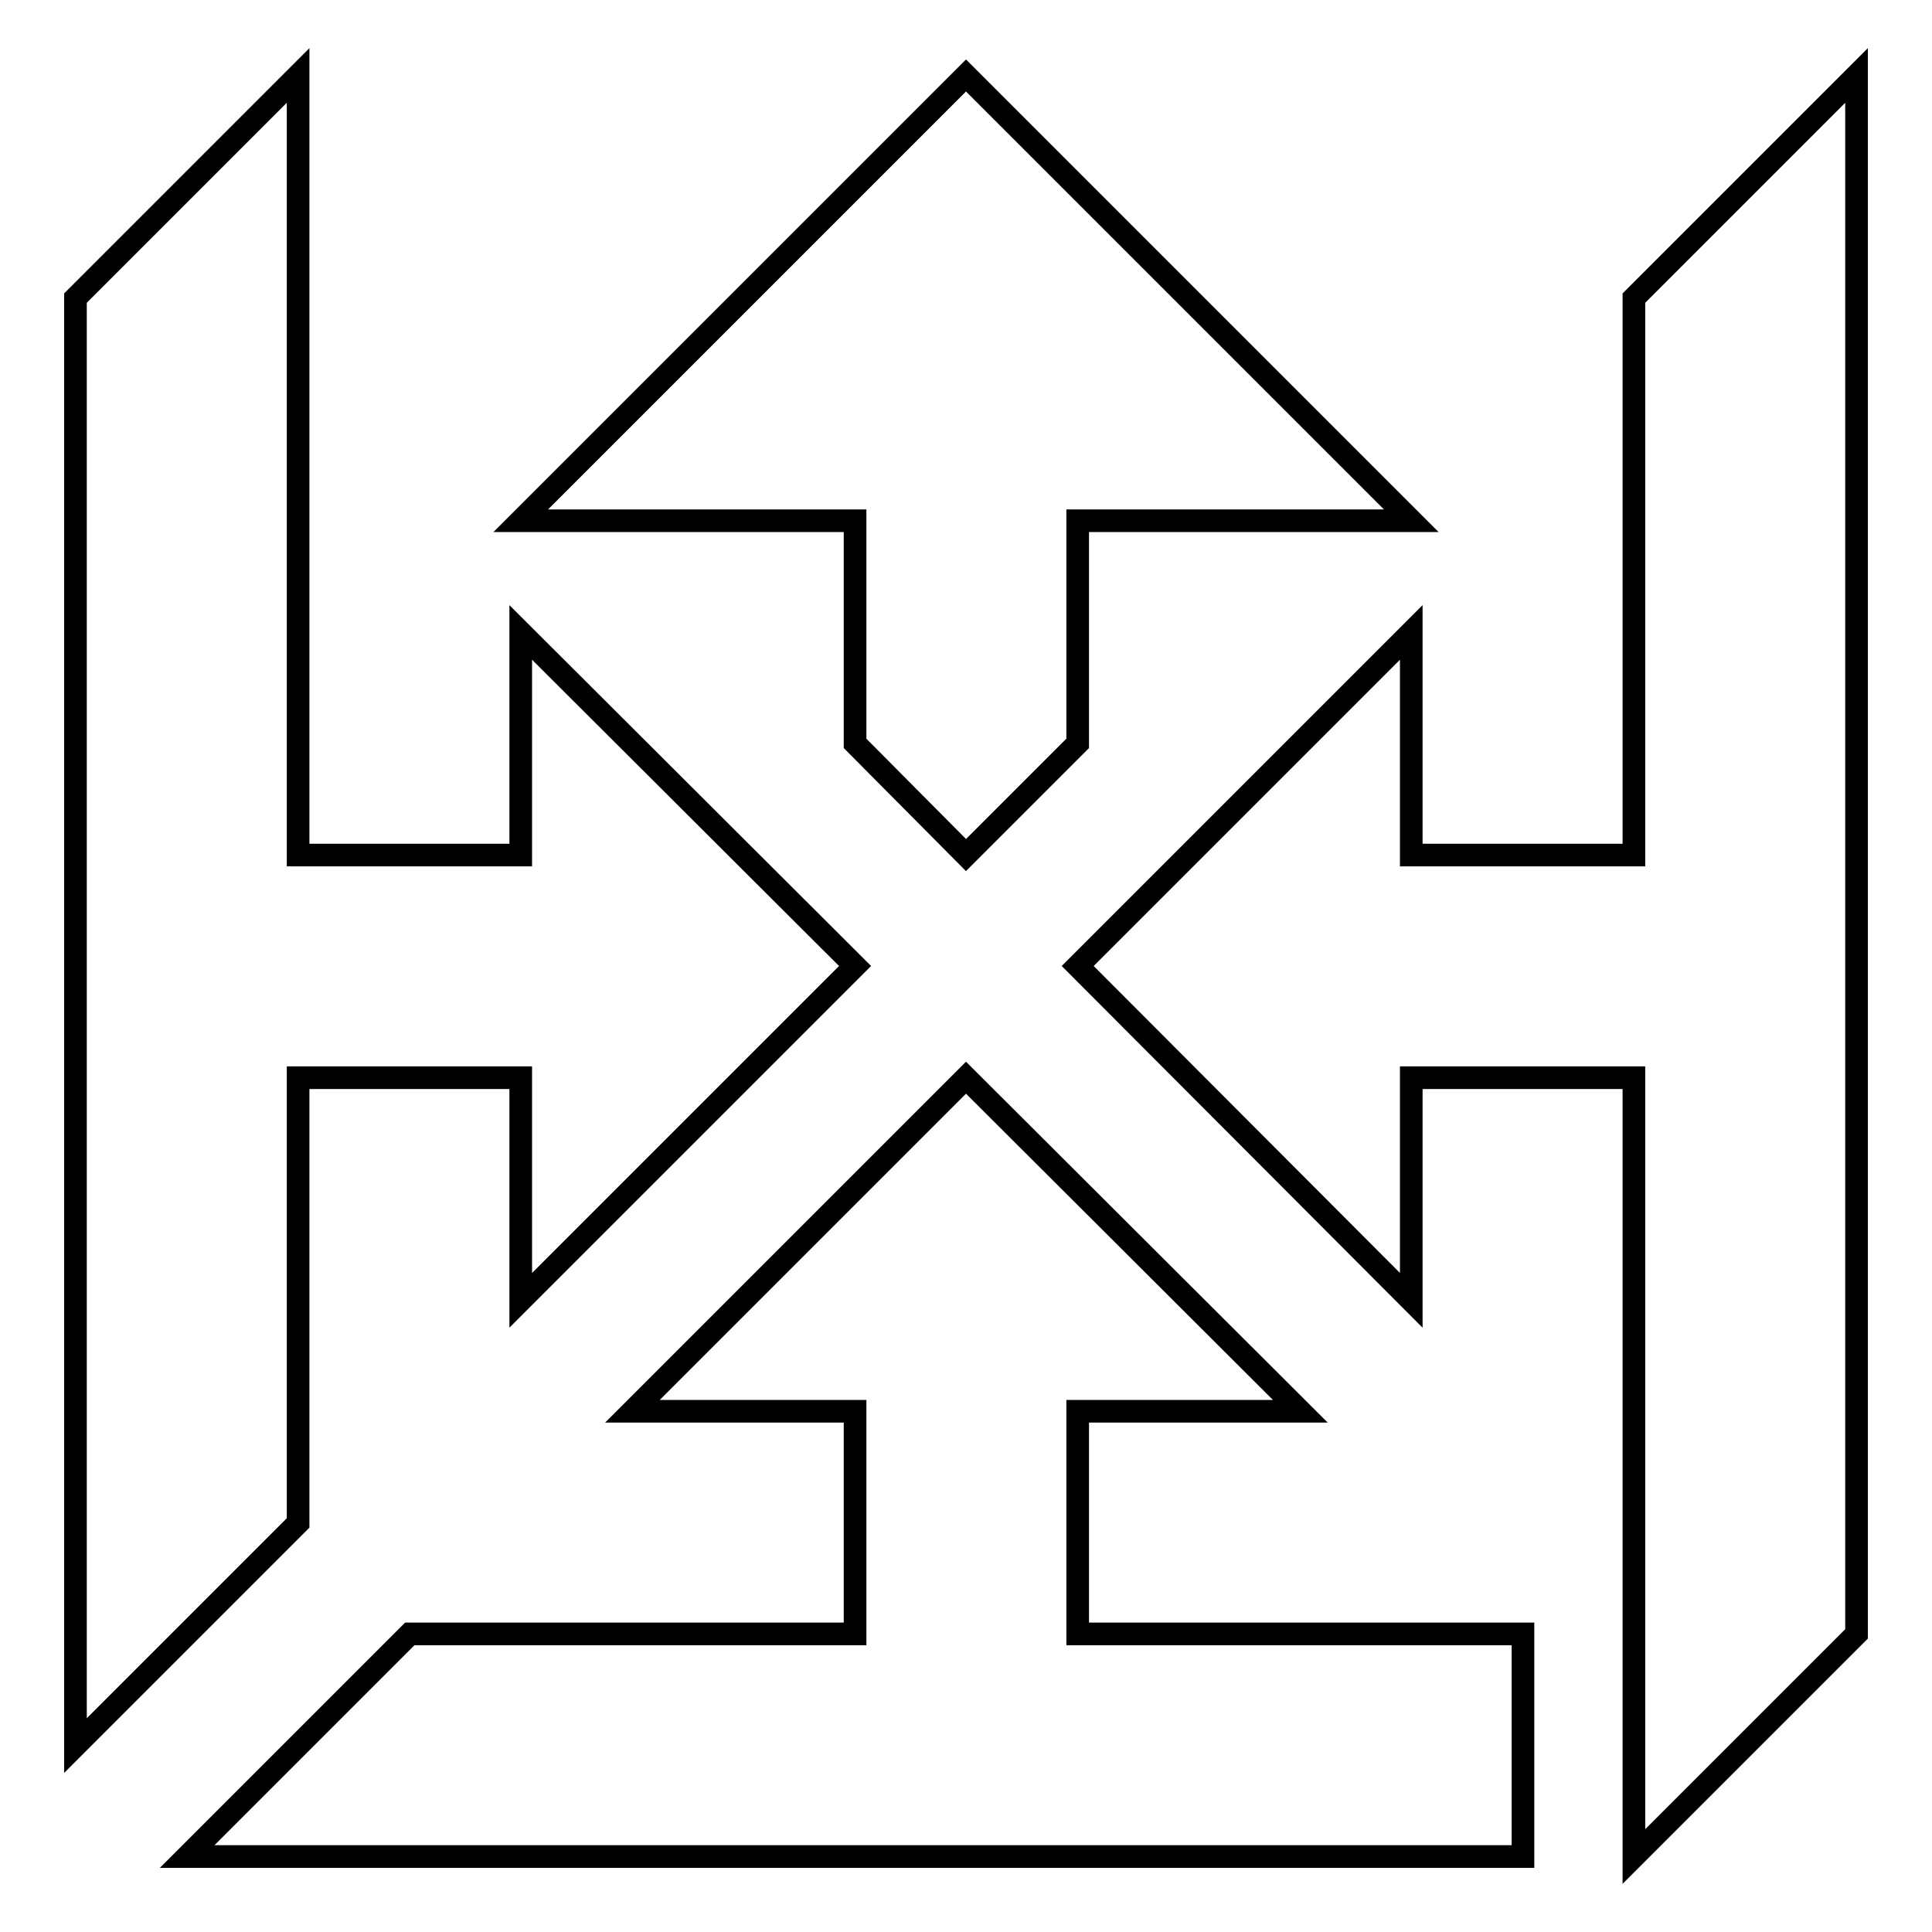
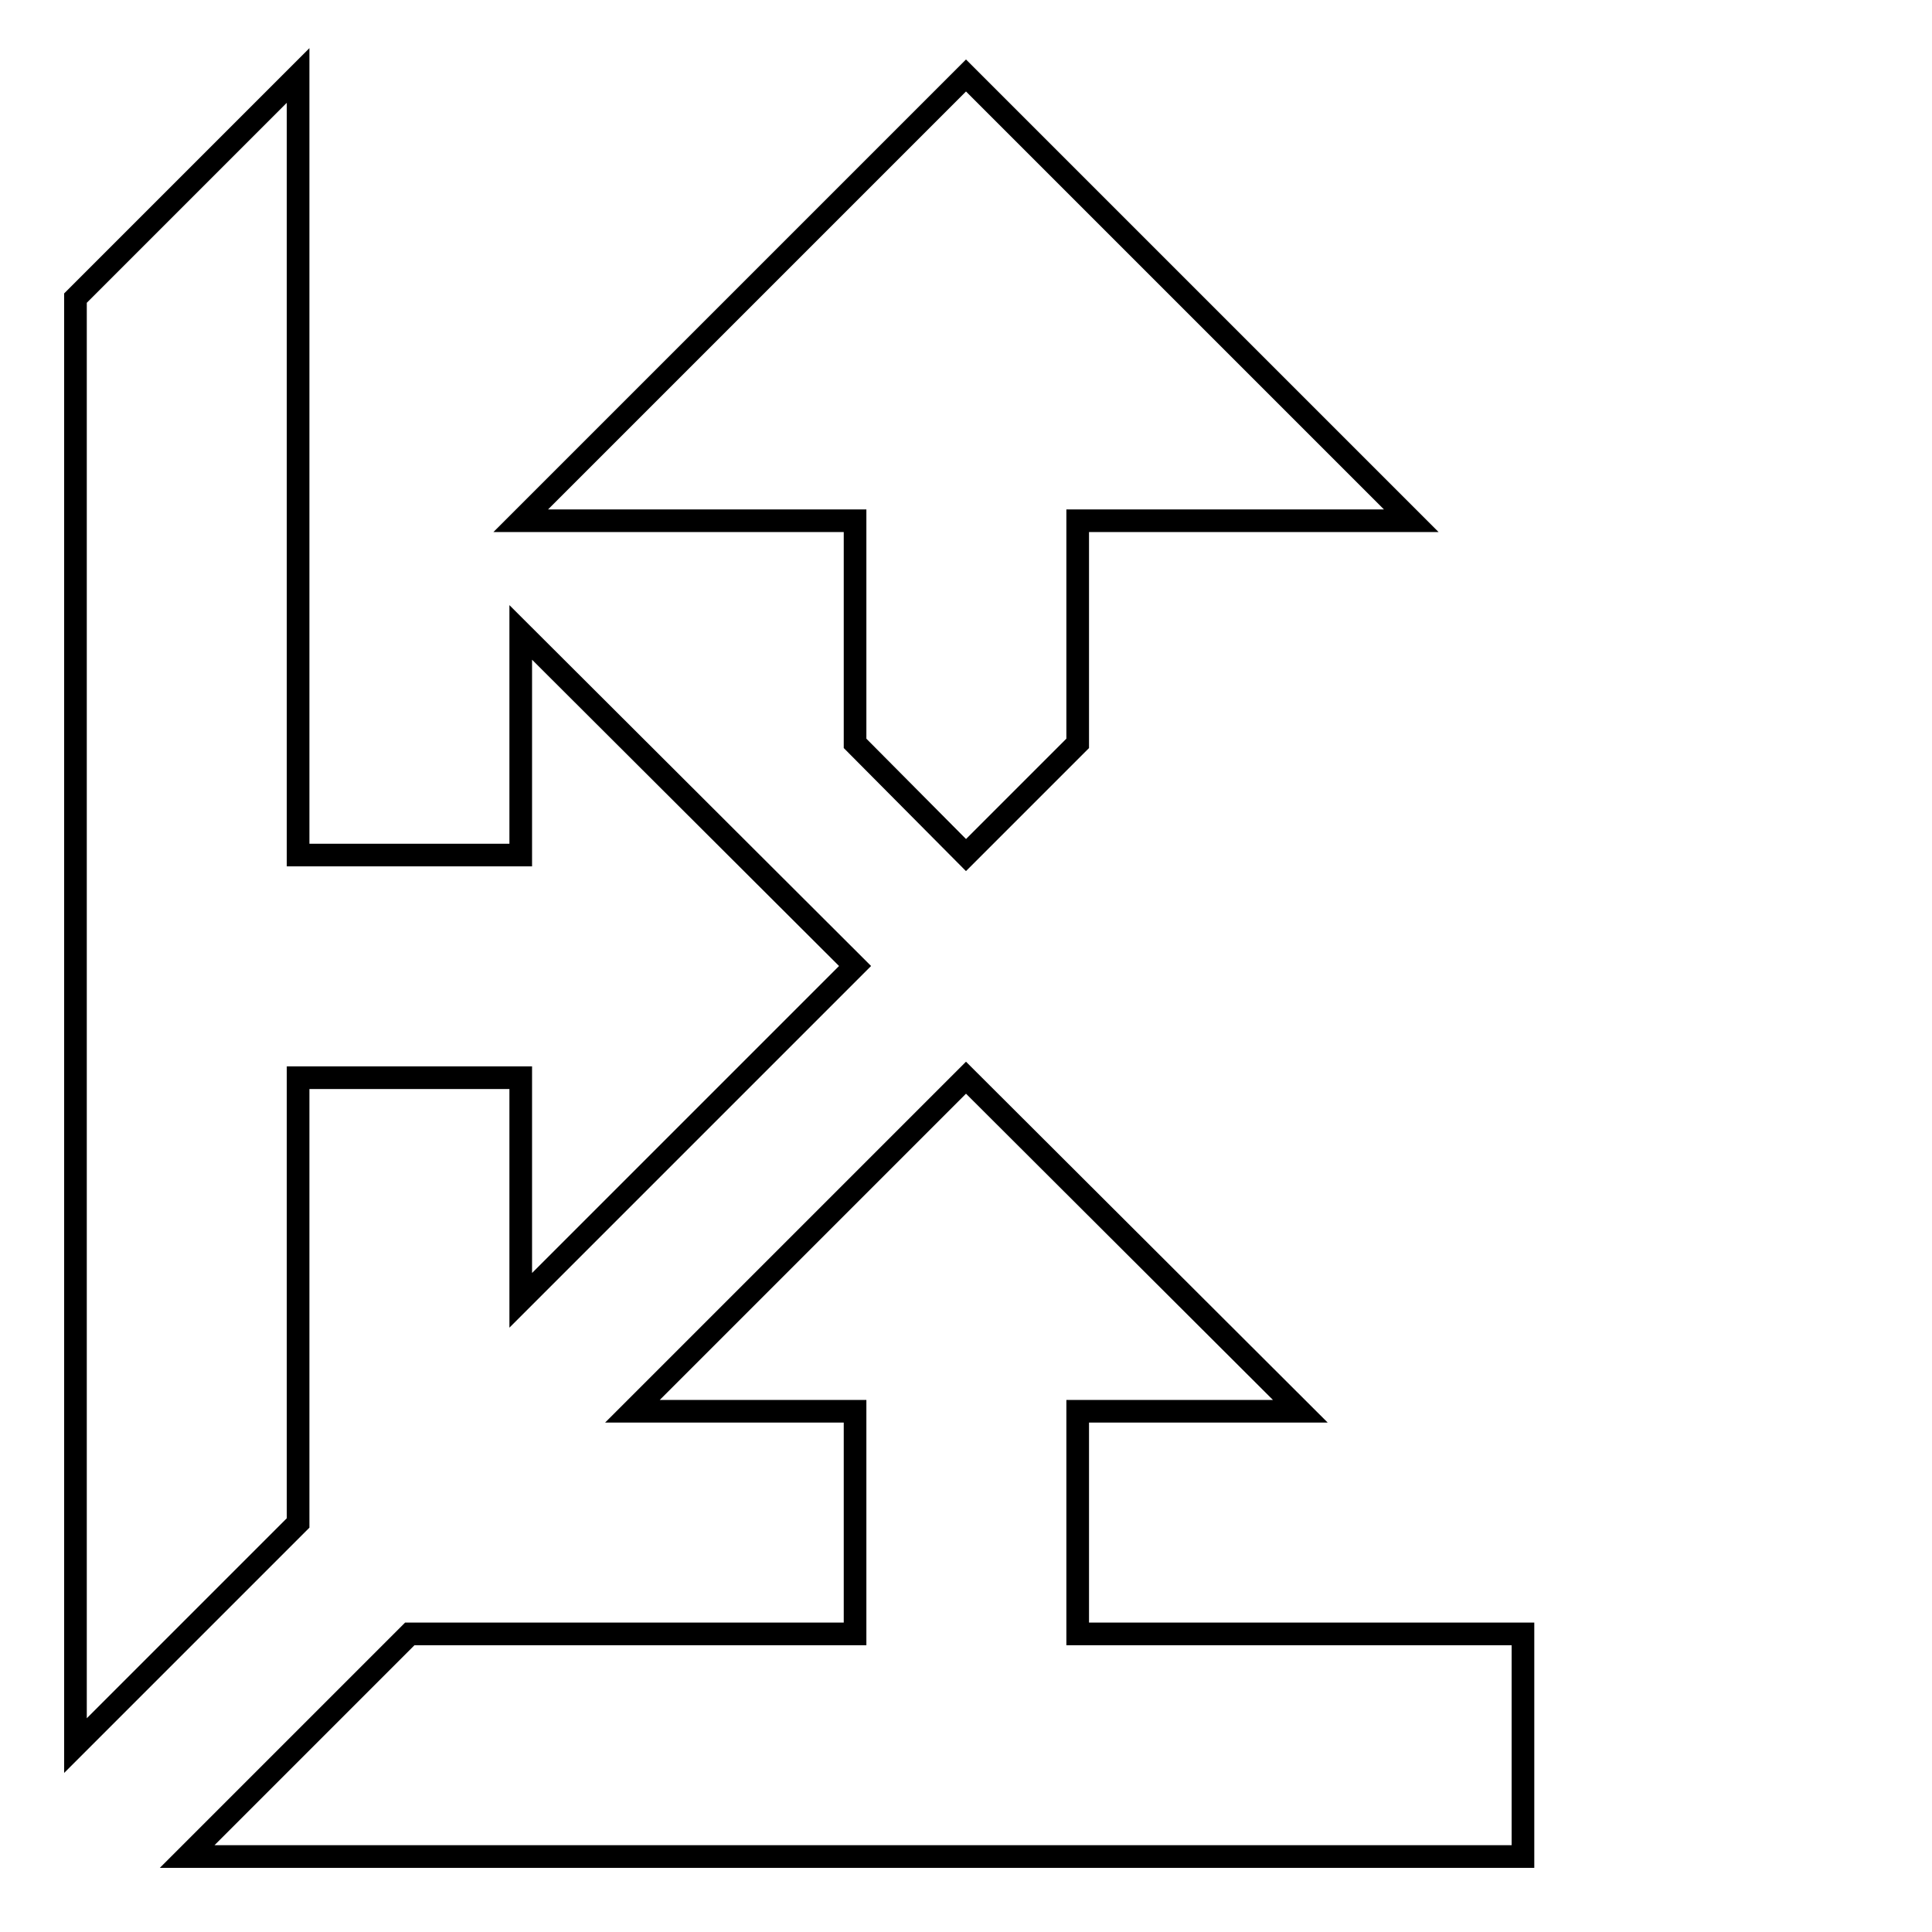
<svg xmlns="http://www.w3.org/2000/svg" version="1.1" x="0px" y="0px" viewBox="0 0 256 256" enable-background="new 0 0 256 256" xml:space="preserve">
  <g>
    <g>
      <g>
        <path stroke-width="3" fill-opacity="0" stroke="#000000" d="M39.5 142.8L69 142.8 69 172.3 113.3 128 69 83.8 69 113.3 39.5 113.3 39.5 10 10 39.5 10 231.3 39.5 201.8 z" />
        <path stroke-width="3" fill-opacity="0" stroke="#000000" d="M142.8 187L172.3 187 128 142.8 83.8 187 113.3 187 113.3 216.5 54.3 216.5 24.8 246 201.8 246 201.8 216.5 142.8 216.5 z" />
        <path stroke-width="3" fill-opacity="0" stroke="#000000" d="M113.3 98.5L128 113.3 142.8 98.5 142.8 69 187 69 128 10 69 69 113.3 69 z" />
-         <path stroke-width="3" fill-opacity="0" stroke="#000000" d="M216.5 39.5L216.5 113.3 187 113.3 187 83.8 142.8 128 187 172.3 187 142.8 216.5 142.8 216.5 246 246 216.5 246 10 z" />
      </g>
      <g />
      <g />
      <g />
      <g />
      <g />
      <g />
      <g />
      <g />
      <g />
      <g />
      <g />
      <g />
      <g />
      <g />
      <g />
    </g>
  </g>
</svg>